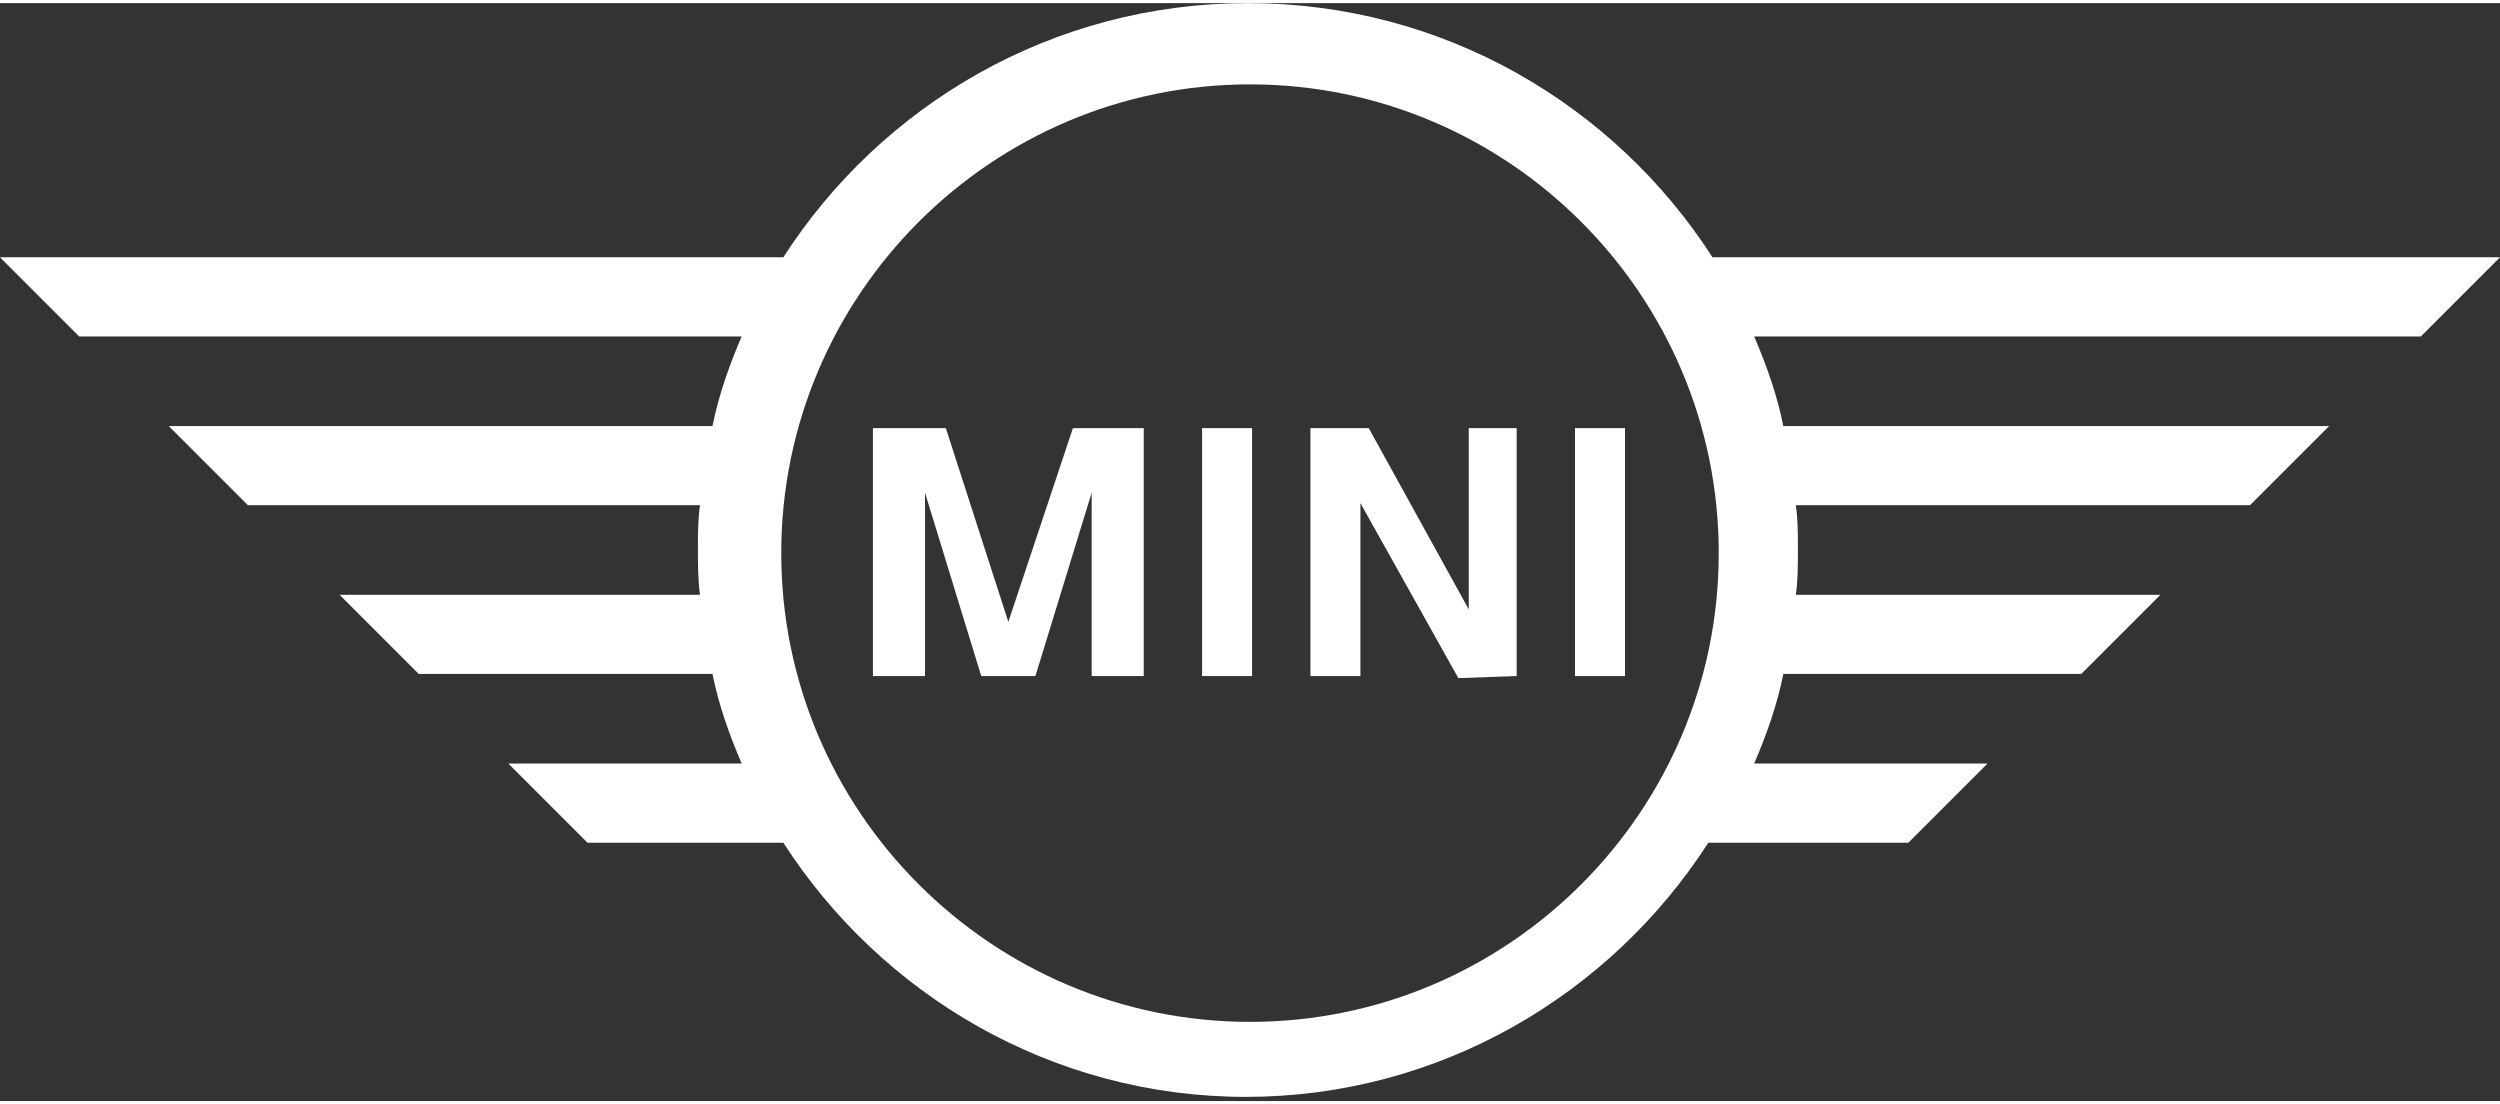
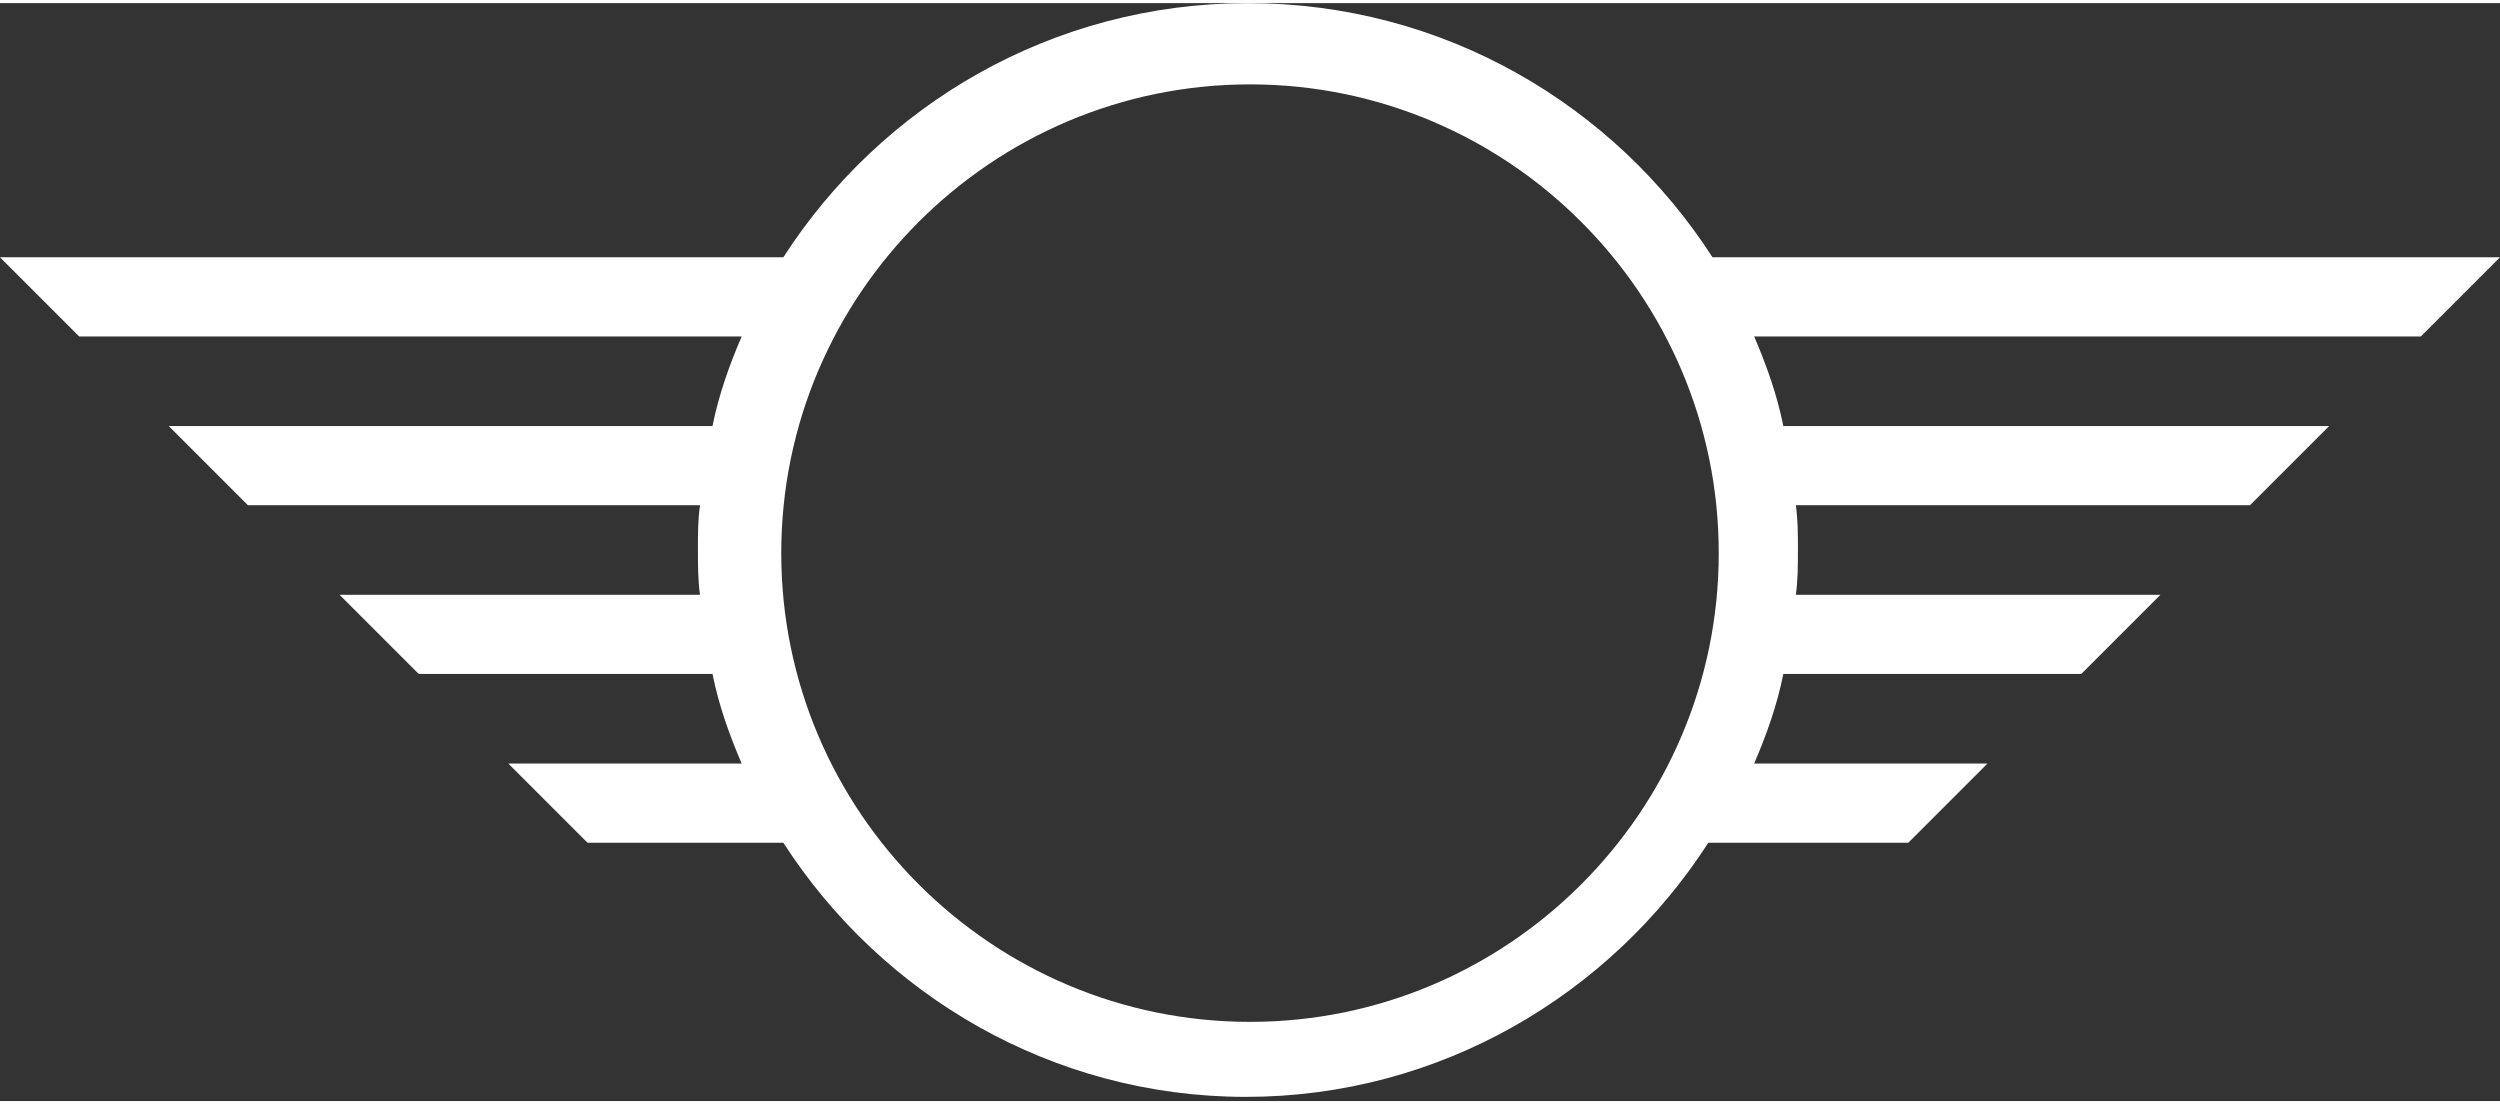
<svg xmlns="http://www.w3.org/2000/svg" viewBox="0 0 120 52.7" width="120" height="53">
  <rect x="0" y="0" width="120" height="52.7" fill="#333333" stroke="none" />
  <g fill="#fff">
    <path d="M120 12.2H82.2C77.5 4.9 69.3 0 59.9 0S42.3 4.9 37.6 12.2H0L3.8 16h31.8c-.6 1.4-1.1 2.8-1.4 4.3H8.1l3.8 3.8h21.7c-.1.7-.1 1.4-.1 2.1 0 .7 0 1.5.1 2.2H16.3l3.8 3.8h14.1c.3 1.5.8 2.9 1.4 4.3H24.4l3.8 3.8h9.4c4.7 7.3 12.9 12.2 22.2 12.2S77.3 47.6 82 40.3h9.6l3.8-3.8H84.2c.6-1.4 1.1-2.8 1.4-4.3h14.3l3.8-3.8H86.2c.1-.7.1-1.4.1-2.2 0-.7 0-1.4-.1-2.1H108l3.8-3.8H85.6c-.3-1.5-.8-2.9-1.4-4.3h32l3.8-3.8zM60 48.9c-12.4 0-22.5-10.1-22.5-22.5S47.6 3.9 60 3.9 82.5 14 82.5 26.4 72.4 48.9 60 48.9z" />
-     <path d="M48.4 29.7l-3-9.3h-3.5v11.9h2.5v-8.8l2.7 8.8h2.6l2.7-8.8v8.8h2.5V20.4h-3.4zM70.5 29.1l-4.8-8.7h-2.8v11.9h2.4V24l4.7 8.4 2.8-.1V20.4h-2.3zM57.7 20.4h2.4v11.9h-2.4zM75.6 20.4H78v11.9h-2.4z" />
  </g>
</svg>